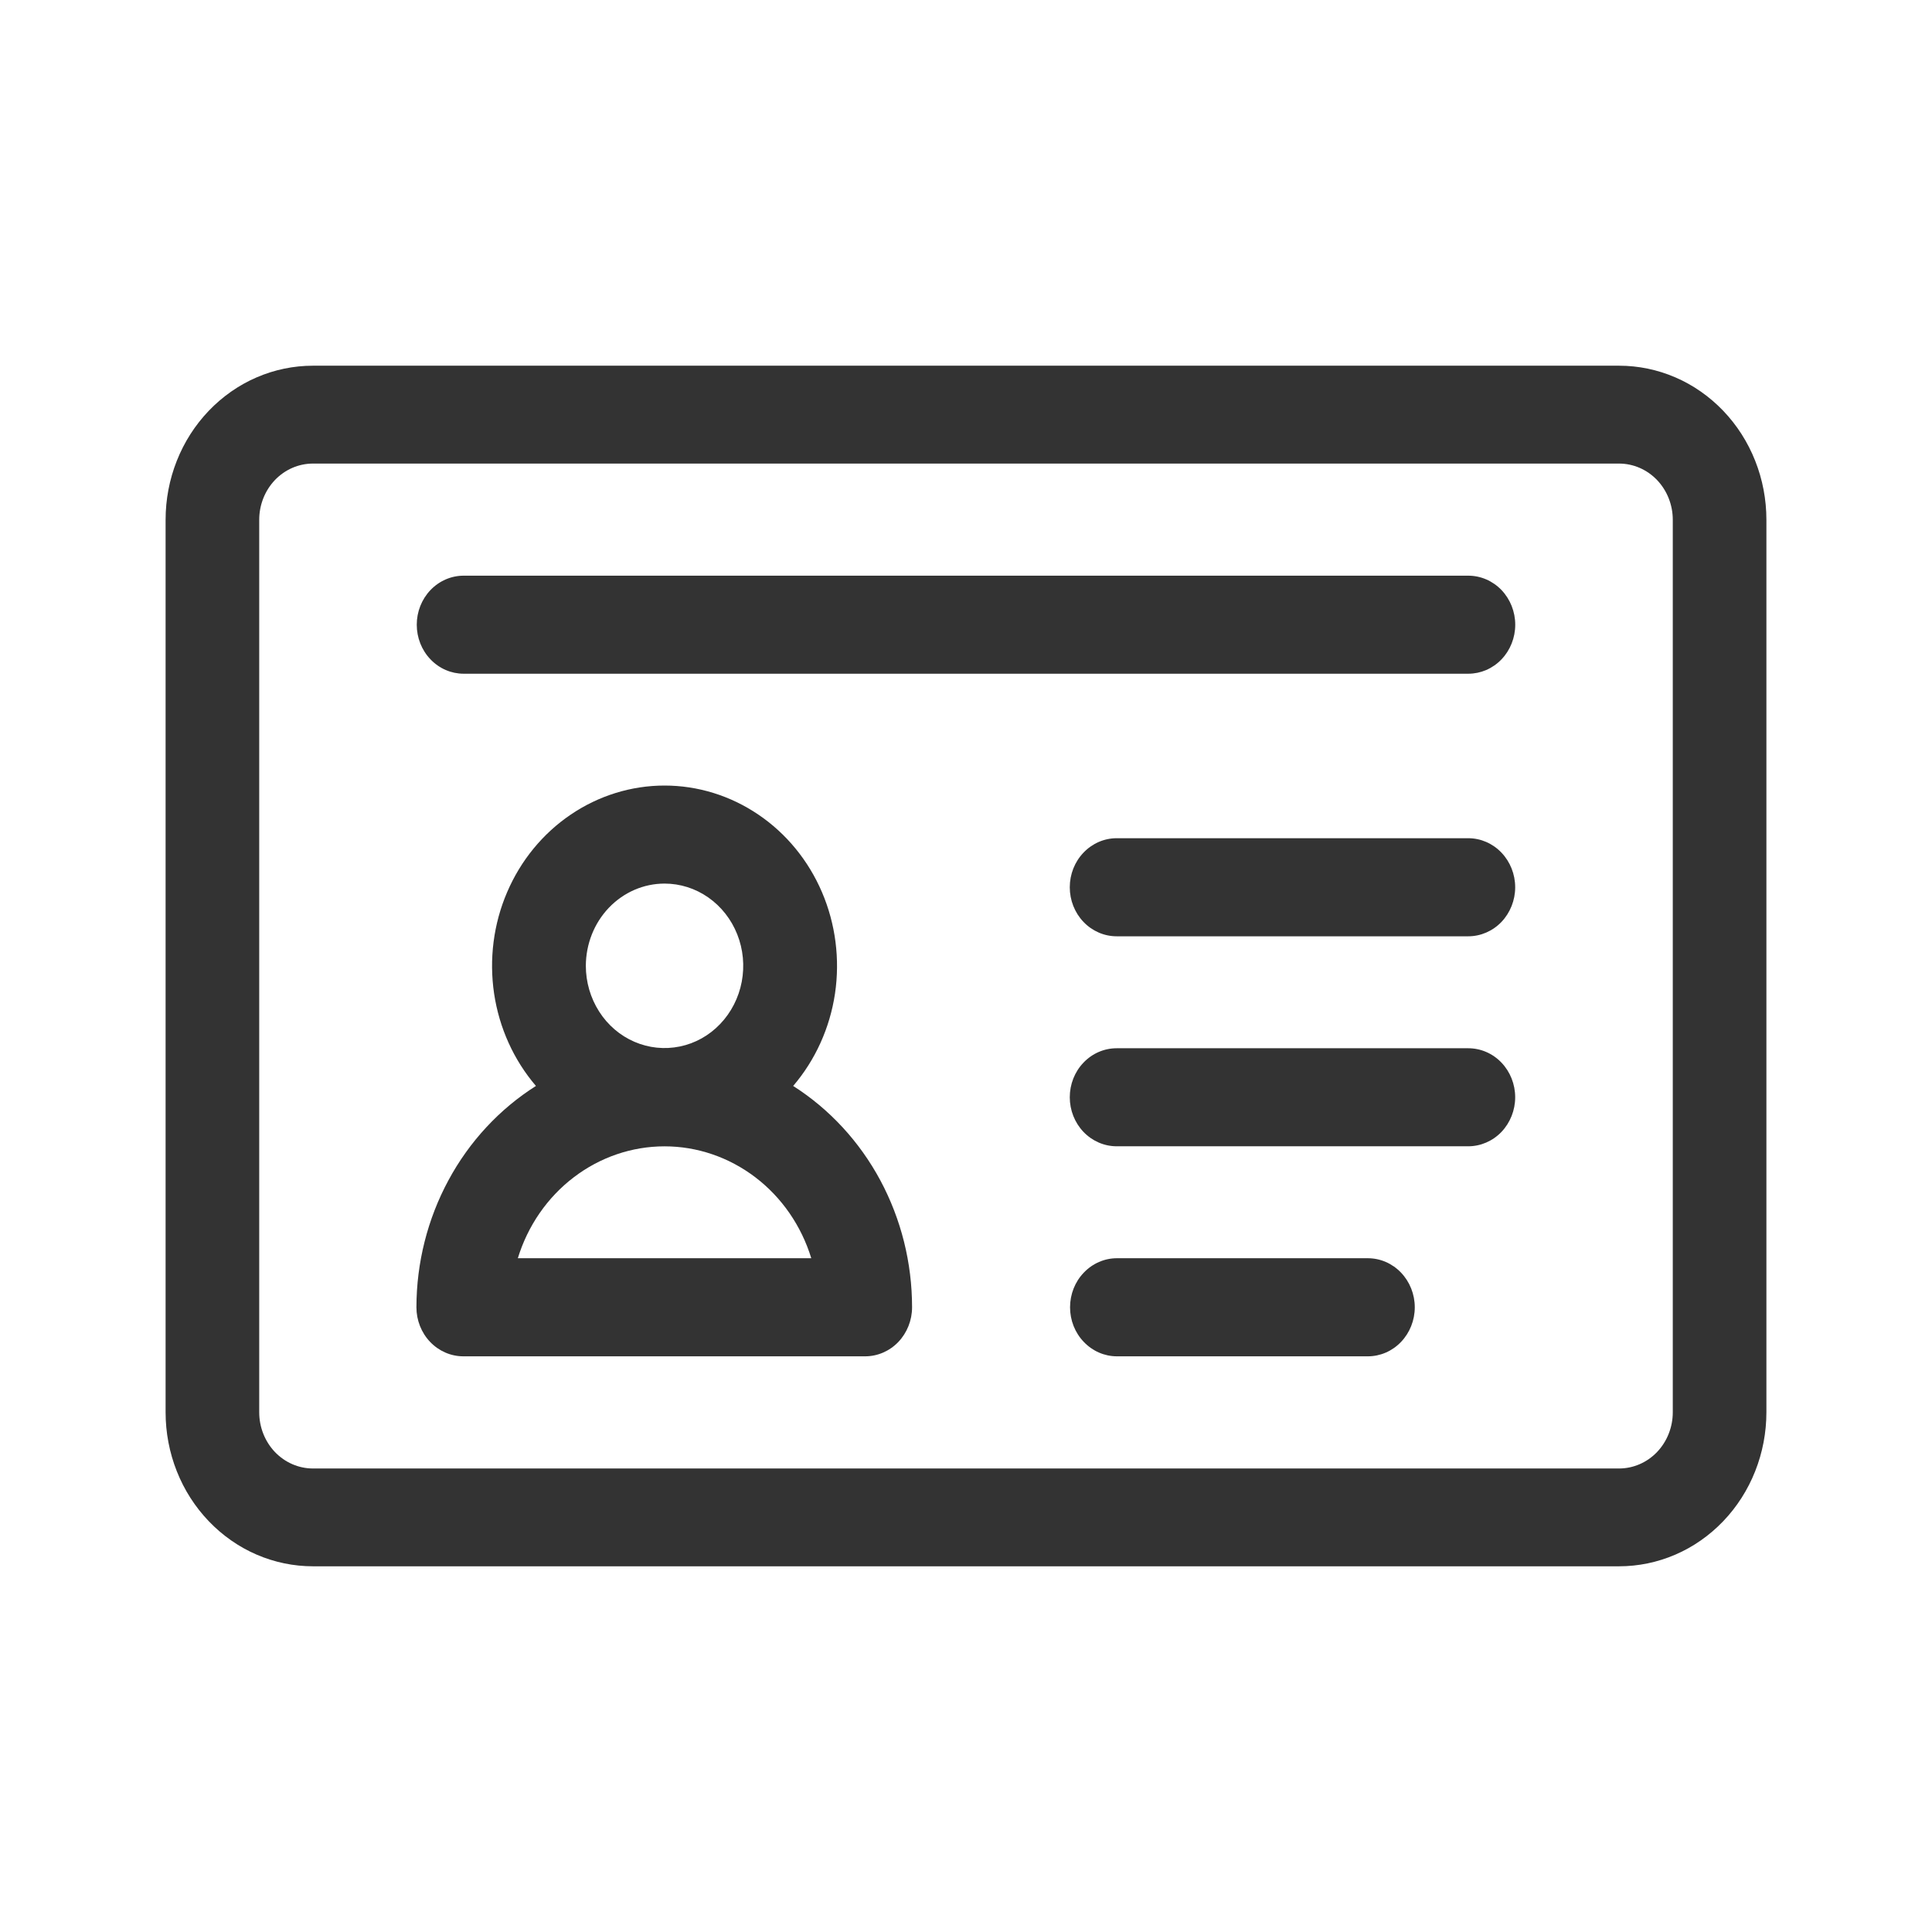
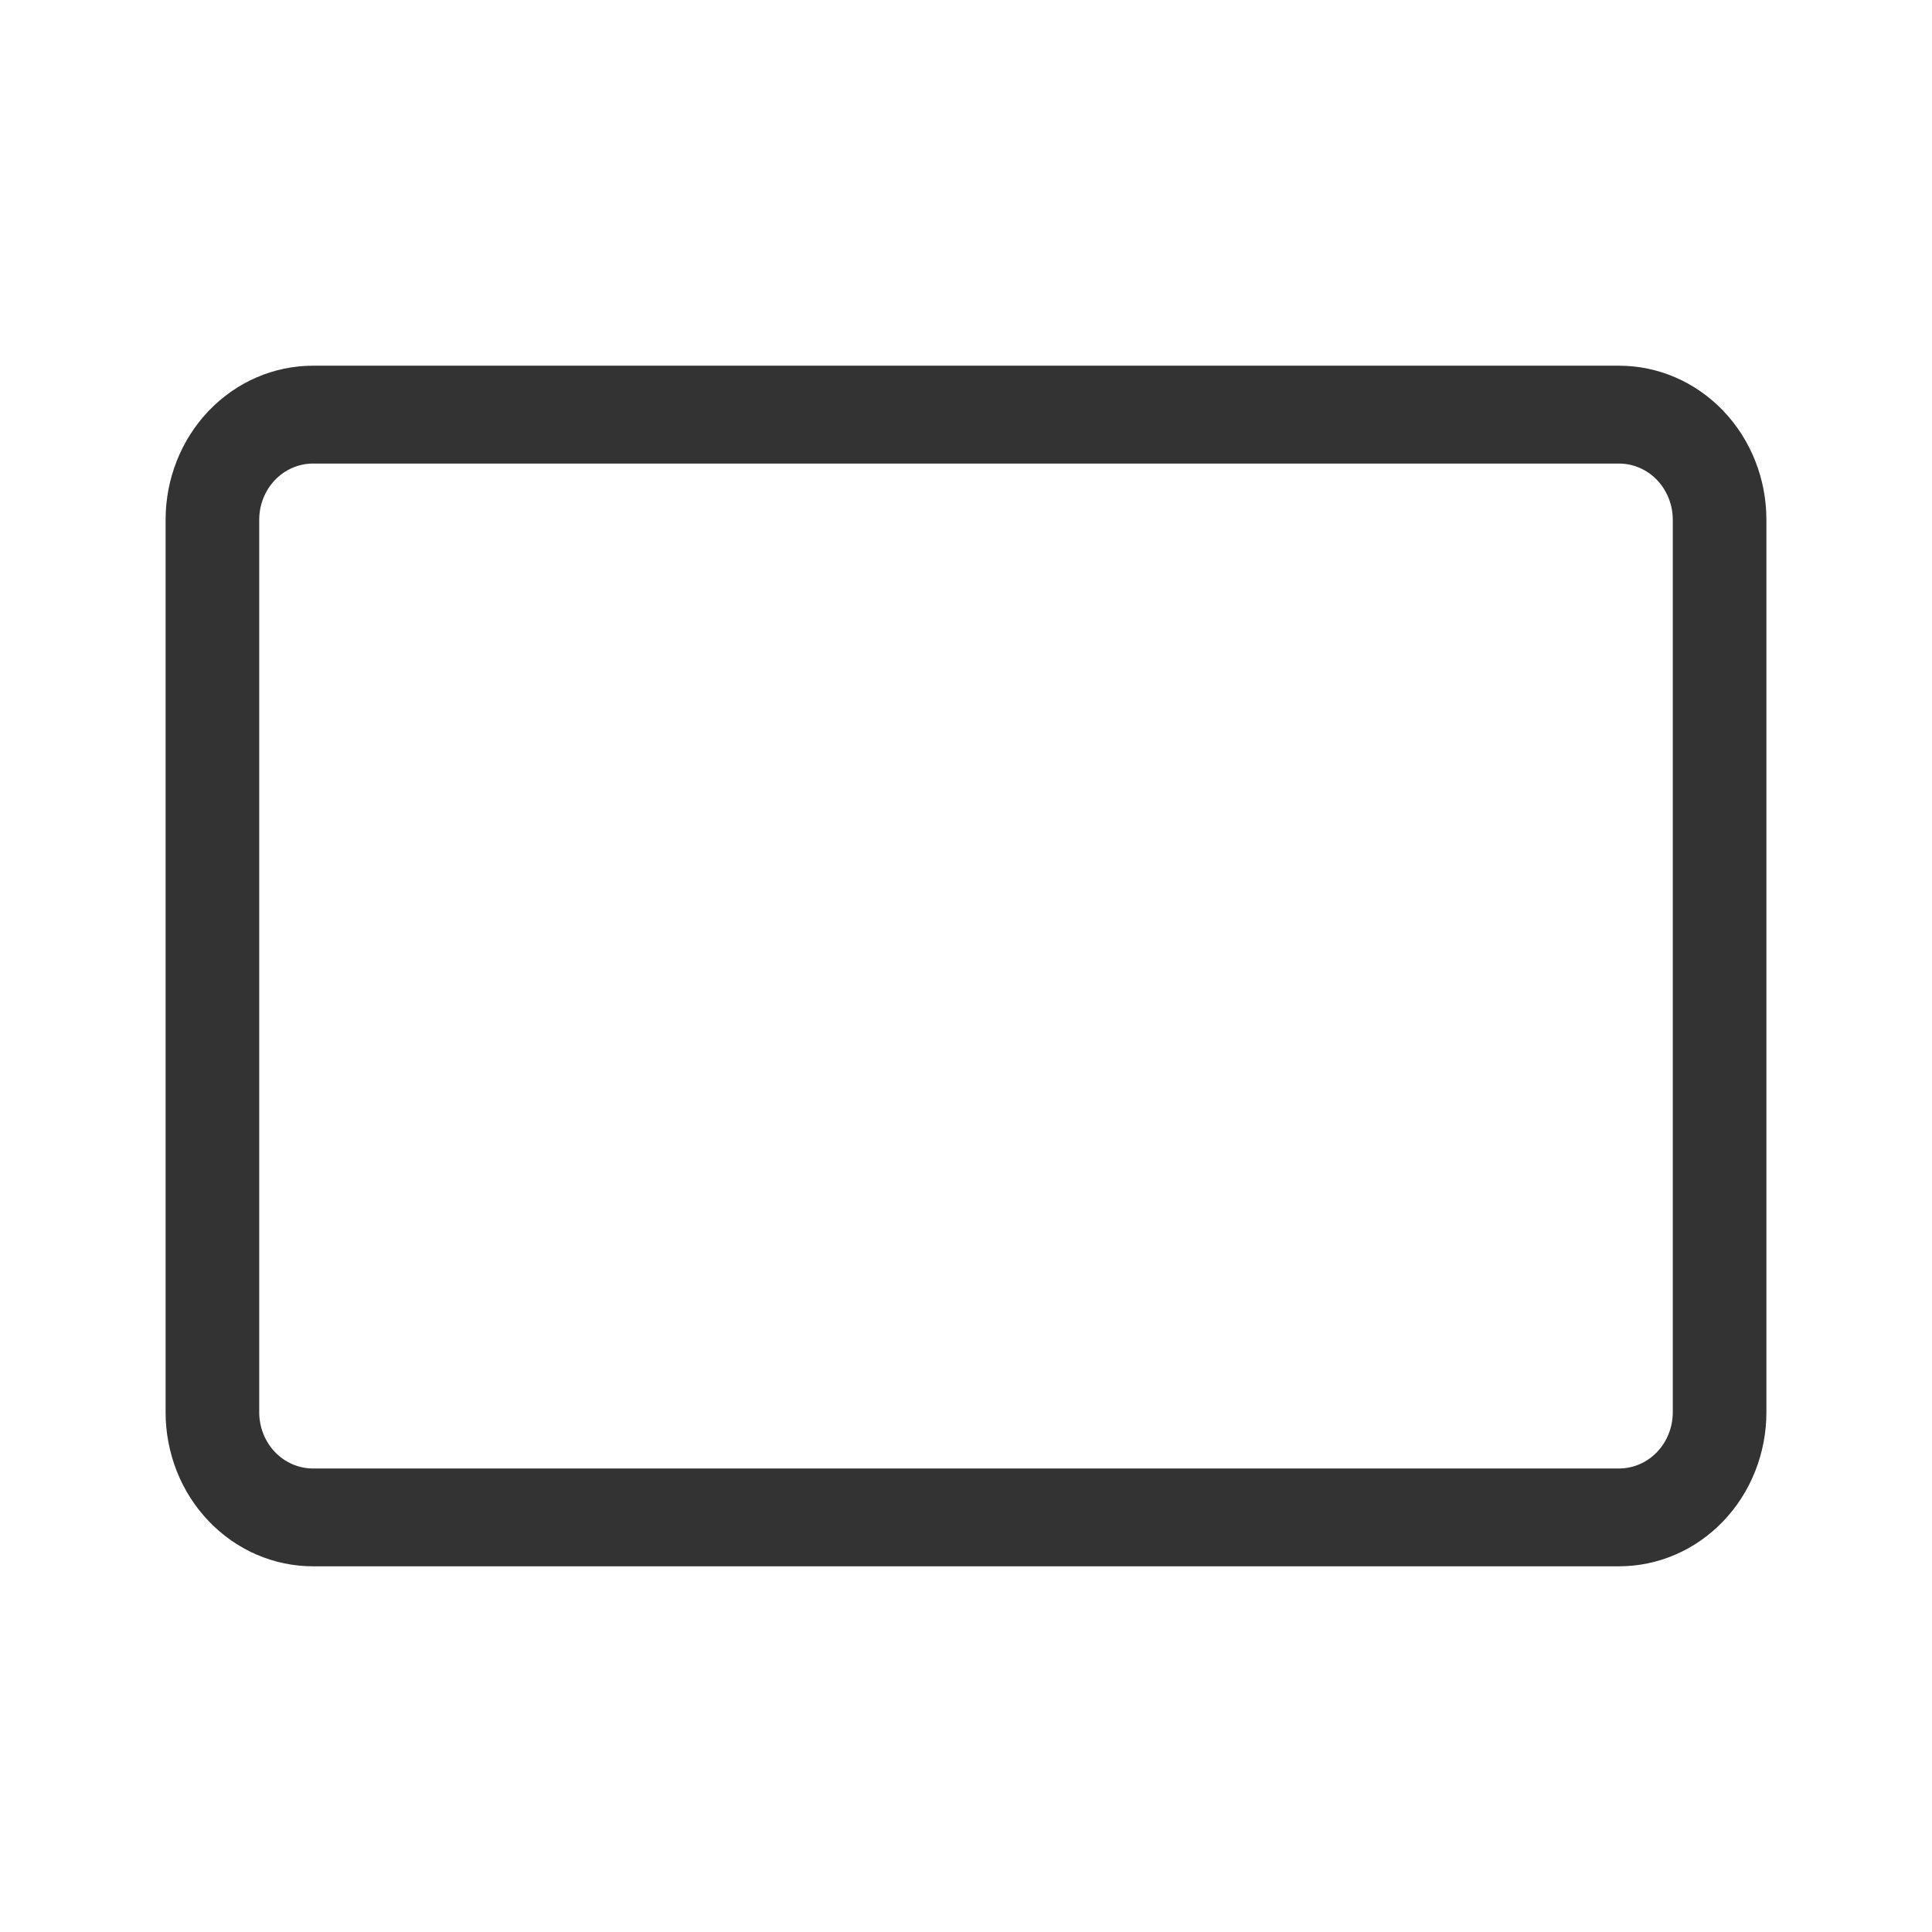
<svg xmlns="http://www.w3.org/2000/svg" width="35" height="35" viewBox="0 0 35 35" fill="none">
  <path d="M29.33 6.625H5.67C5.319 6.625 4.972 6.697 4.648 6.837C4.324 6.977 4.03 7.183 3.782 7.442C3.534 7.701 3.337 8.009 3.203 8.348C3.069 8.686 3 9.049 3 9.416V25.585C3 25.952 3.069 26.315 3.203 26.653C3.337 26.992 3.534 27.299 3.782 27.558C4.03 27.817 4.324 28.023 4.648 28.163C4.972 28.303 5.32 28.375 5.67 28.375H29.33C29.681 28.375 30.028 28.303 30.352 28.163C30.676 28.023 30.97 27.817 31.218 27.558C31.466 27.299 31.663 26.991 31.797 26.652C31.931 26.314 32 25.951 32 25.584V9.416C32 9.049 31.931 8.686 31.797 8.348C31.663 8.009 31.466 7.701 31.218 7.442C30.97 7.183 30.676 6.977 30.352 6.837C30.028 6.697 29.681 6.625 29.33 6.625ZM30.304 25.585C30.304 25.855 30.201 26.114 30.019 26.305C29.836 26.496 29.588 26.603 29.33 26.603H5.67C5.412 26.603 5.164 26.496 4.981 26.305C4.799 26.114 4.696 25.855 4.696 25.585V9.416C4.696 9.146 4.799 8.887 4.981 8.696C5.164 8.505 5.412 8.398 5.67 8.398H29.33C29.588 8.398 29.836 8.505 30.019 8.696C30.201 8.887 30.304 9.146 30.304 9.416V25.585Z" fill="#333333" />
-   <path d="M14.369 19.673C14.771 19.203 15.034 18.622 15.127 17.999C15.219 17.376 15.137 16.738 14.891 16.163C14.645 15.588 14.244 15.099 13.738 14.757C13.232 14.414 12.642 14.231 12.039 14.231C11.436 14.231 10.846 14.414 10.34 14.757C9.834 15.099 9.433 15.588 9.187 16.163C8.94 16.738 8.859 17.376 8.951 17.999C9.044 18.622 9.307 19.203 9.709 19.673C9.049 20.091 8.503 20.679 8.124 21.382C7.745 22.084 7.545 22.876 7.544 23.683C7.544 23.918 7.633 24.144 7.793 24.311C7.952 24.477 8.168 24.571 8.394 24.571H15.673C15.899 24.571 16.115 24.477 16.274 24.311C16.433 24.144 16.523 23.918 16.523 23.683C16.523 22.877 16.325 22.086 15.948 21.383C15.571 20.681 15.027 20.092 14.369 19.673ZM12.039 16.007C12.321 16.007 12.596 16.094 12.831 16.258C13.065 16.422 13.248 16.654 13.356 16.927C13.464 17.199 13.492 17.498 13.437 17.787C13.382 18.076 13.246 18.342 13.047 18.55C12.848 18.759 12.594 18.901 12.317 18.958C12.04 19.015 11.754 18.986 11.493 18.873C11.233 18.761 11.01 18.57 10.854 18.325C10.697 18.079 10.613 17.791 10.613 17.497C10.614 17.102 10.764 16.723 11.031 16.444C11.299 16.164 11.661 16.007 12.039 16.007V16.007ZM9.381 22.794C9.561 22.206 9.916 21.692 10.394 21.328C10.871 20.964 11.447 20.767 12.039 20.767C12.63 20.767 13.206 20.964 13.684 21.328C14.162 21.692 14.517 22.206 14.697 22.794H9.381Z" fill="#333333" />
-   <path d="M26.599 15.185H20.23C20.004 15.185 19.788 15.279 19.629 15.446C19.469 15.612 19.38 15.838 19.38 16.074C19.38 16.309 19.469 16.535 19.629 16.702C19.788 16.868 20.004 16.962 20.23 16.962H26.599C26.824 16.962 27.041 16.868 27.2 16.702C27.359 16.535 27.449 16.309 27.449 16.074C27.449 15.838 27.359 15.612 27.2 15.446C27.041 15.279 26.824 15.185 26.599 15.185Z" fill="#333333" />
-   <path d="M26.6 10.429H8.399C8.174 10.429 7.958 10.523 7.799 10.689C7.639 10.856 7.55 11.082 7.55 11.317C7.55 11.553 7.639 11.779 7.799 11.945C7.958 12.112 8.174 12.205 8.399 12.205H26.6C26.825 12.205 27.041 12.112 27.201 11.945C27.36 11.779 27.45 11.553 27.45 11.317C27.45 11.082 27.36 10.856 27.201 10.689C27.041 10.523 26.825 10.429 26.6 10.429V10.429Z" fill="#333333" />
-   <path d="M26.599 18.99H20.23C20.004 18.99 19.788 19.083 19.629 19.25C19.469 19.416 19.38 19.642 19.38 19.878C19.38 20.113 19.469 20.339 19.629 20.506C19.788 20.672 20.004 20.766 20.23 20.766H26.599C26.824 20.766 27.041 20.672 27.2 20.506C27.359 20.339 27.449 20.113 27.449 19.878C27.449 19.642 27.359 19.416 27.2 19.25C27.041 19.083 26.824 18.99 26.599 18.99Z" fill="#333333" />
-   <path d="M24.78 22.794H20.234C20.009 22.794 19.793 22.888 19.634 23.055C19.474 23.221 19.385 23.447 19.385 23.683C19.385 23.918 19.474 24.144 19.634 24.31C19.793 24.477 20.009 24.571 20.234 24.571H24.78C25.006 24.571 25.222 24.477 25.381 24.31C25.54 24.144 25.63 23.918 25.63 23.683C25.63 23.447 25.54 23.221 25.381 23.055C25.222 22.888 25.006 22.794 24.78 22.794Z" fill="#333333" />
</svg>